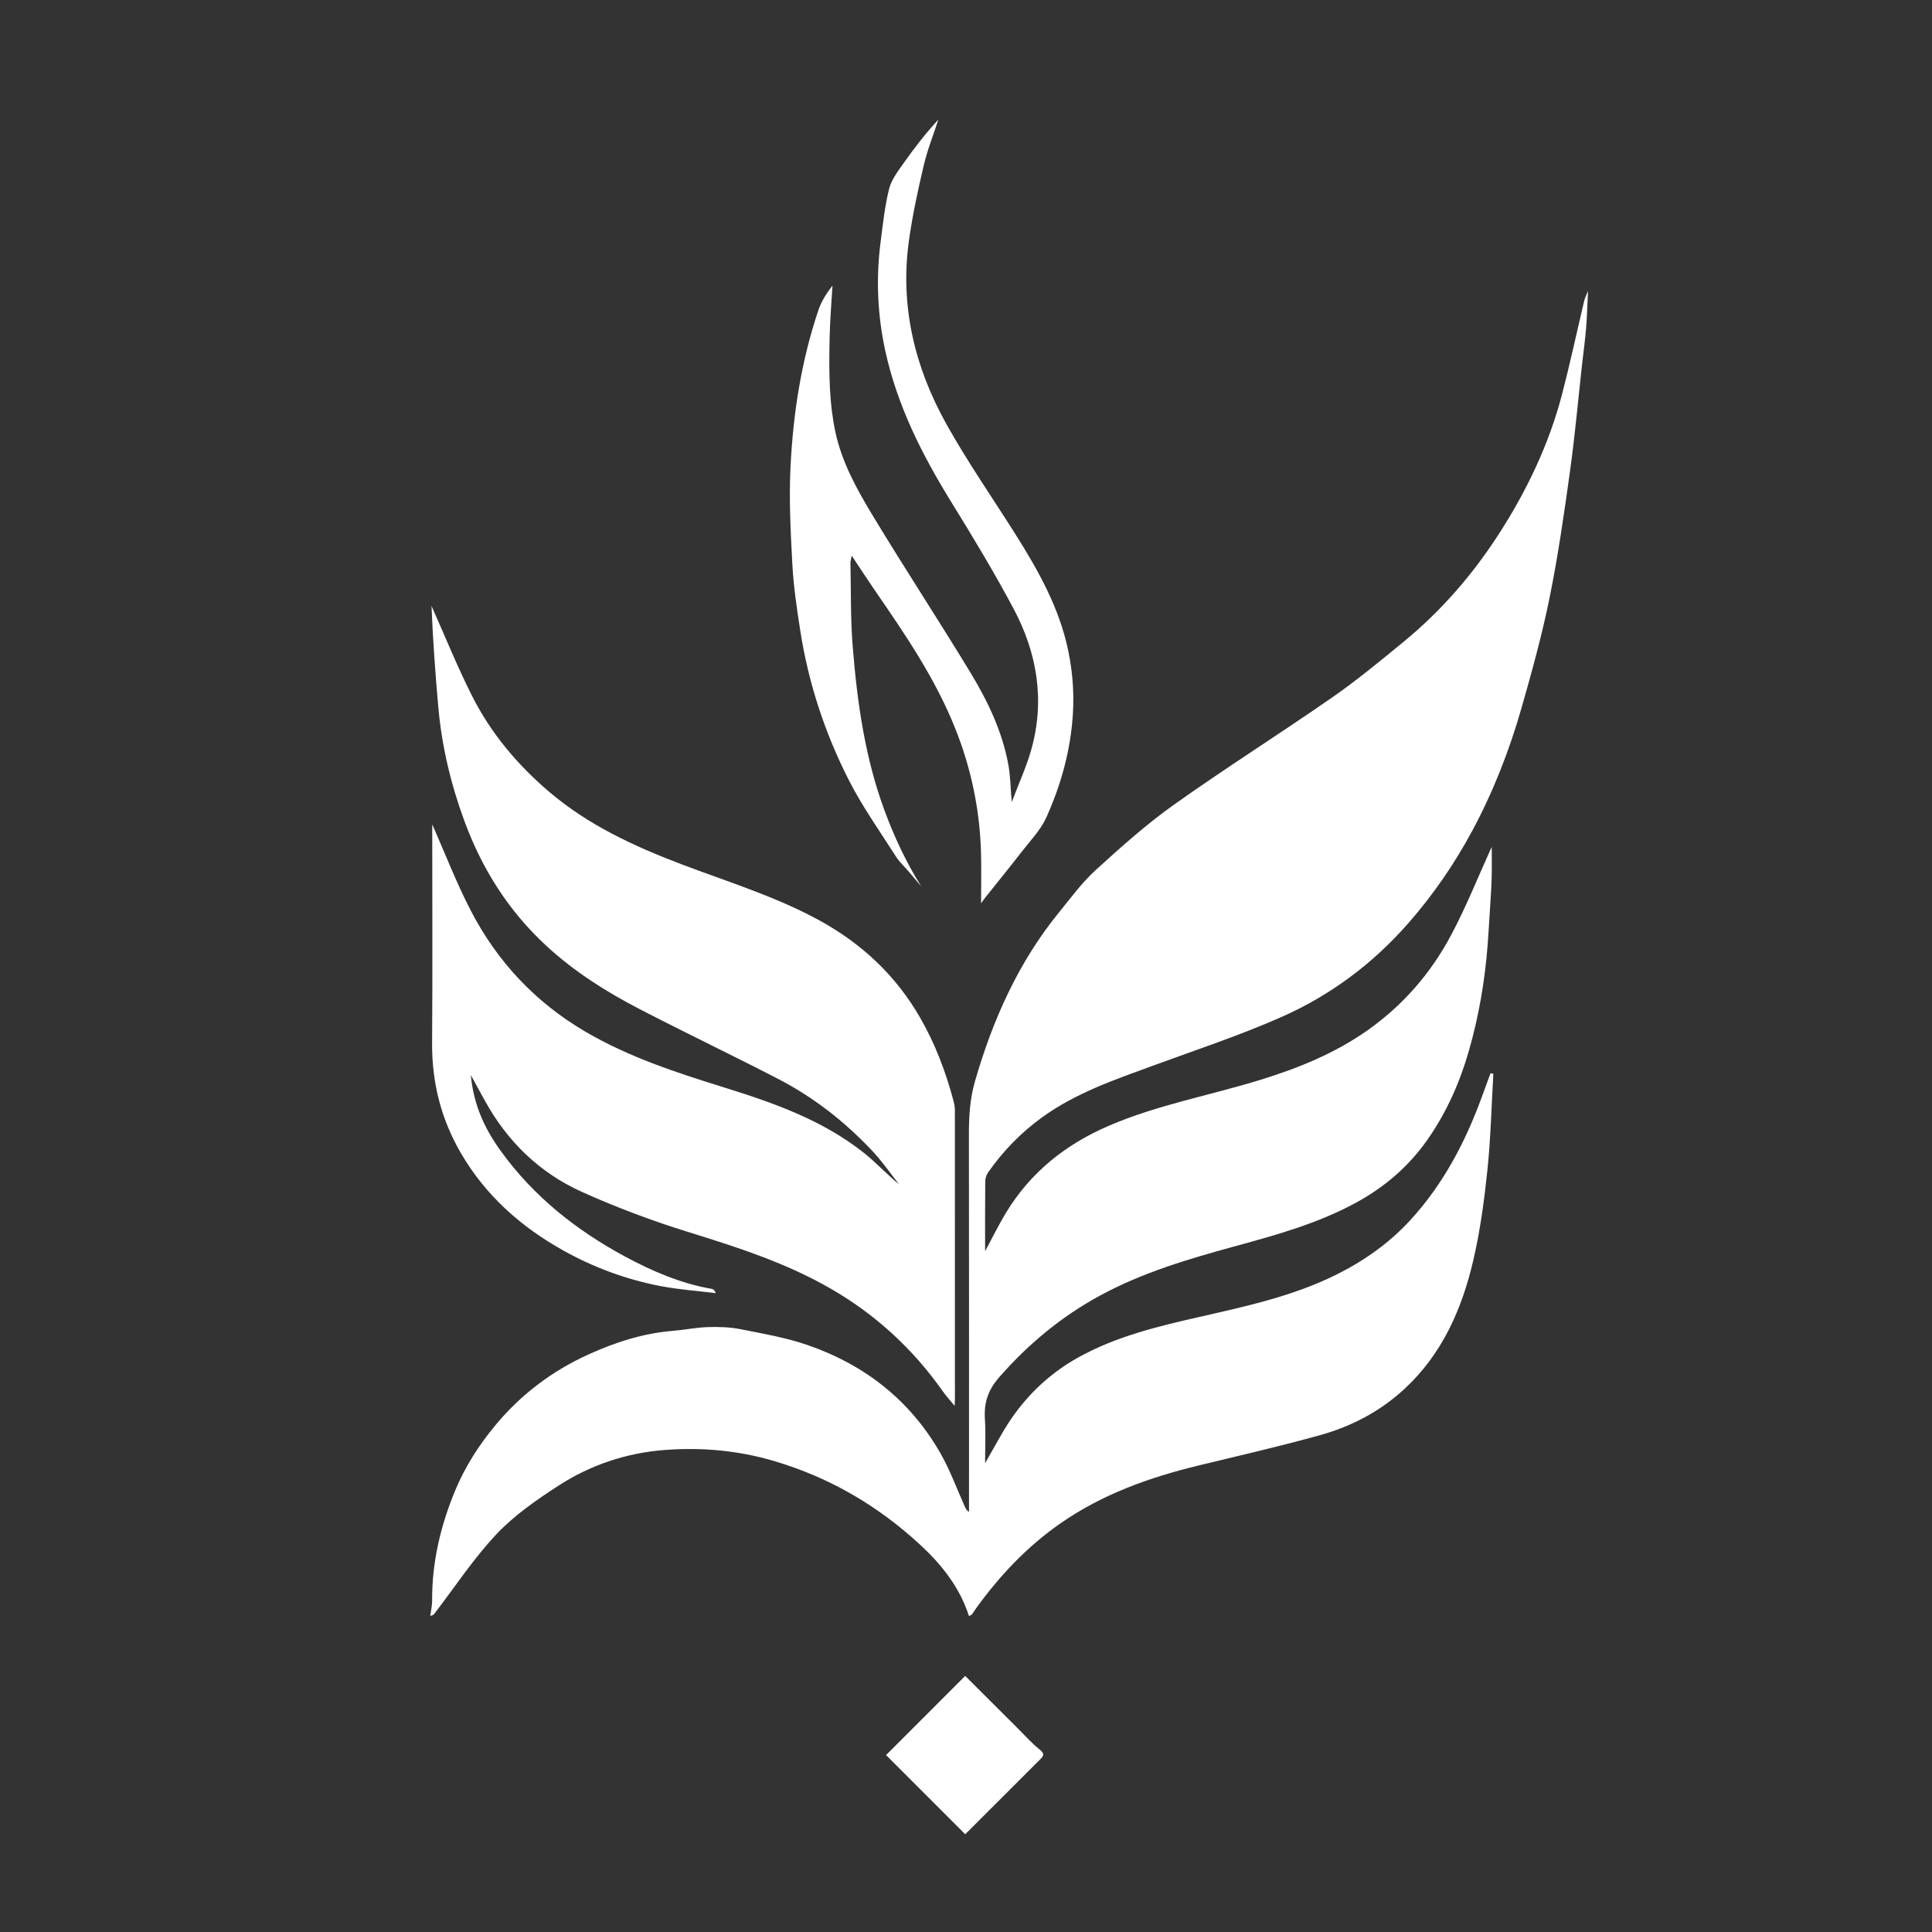
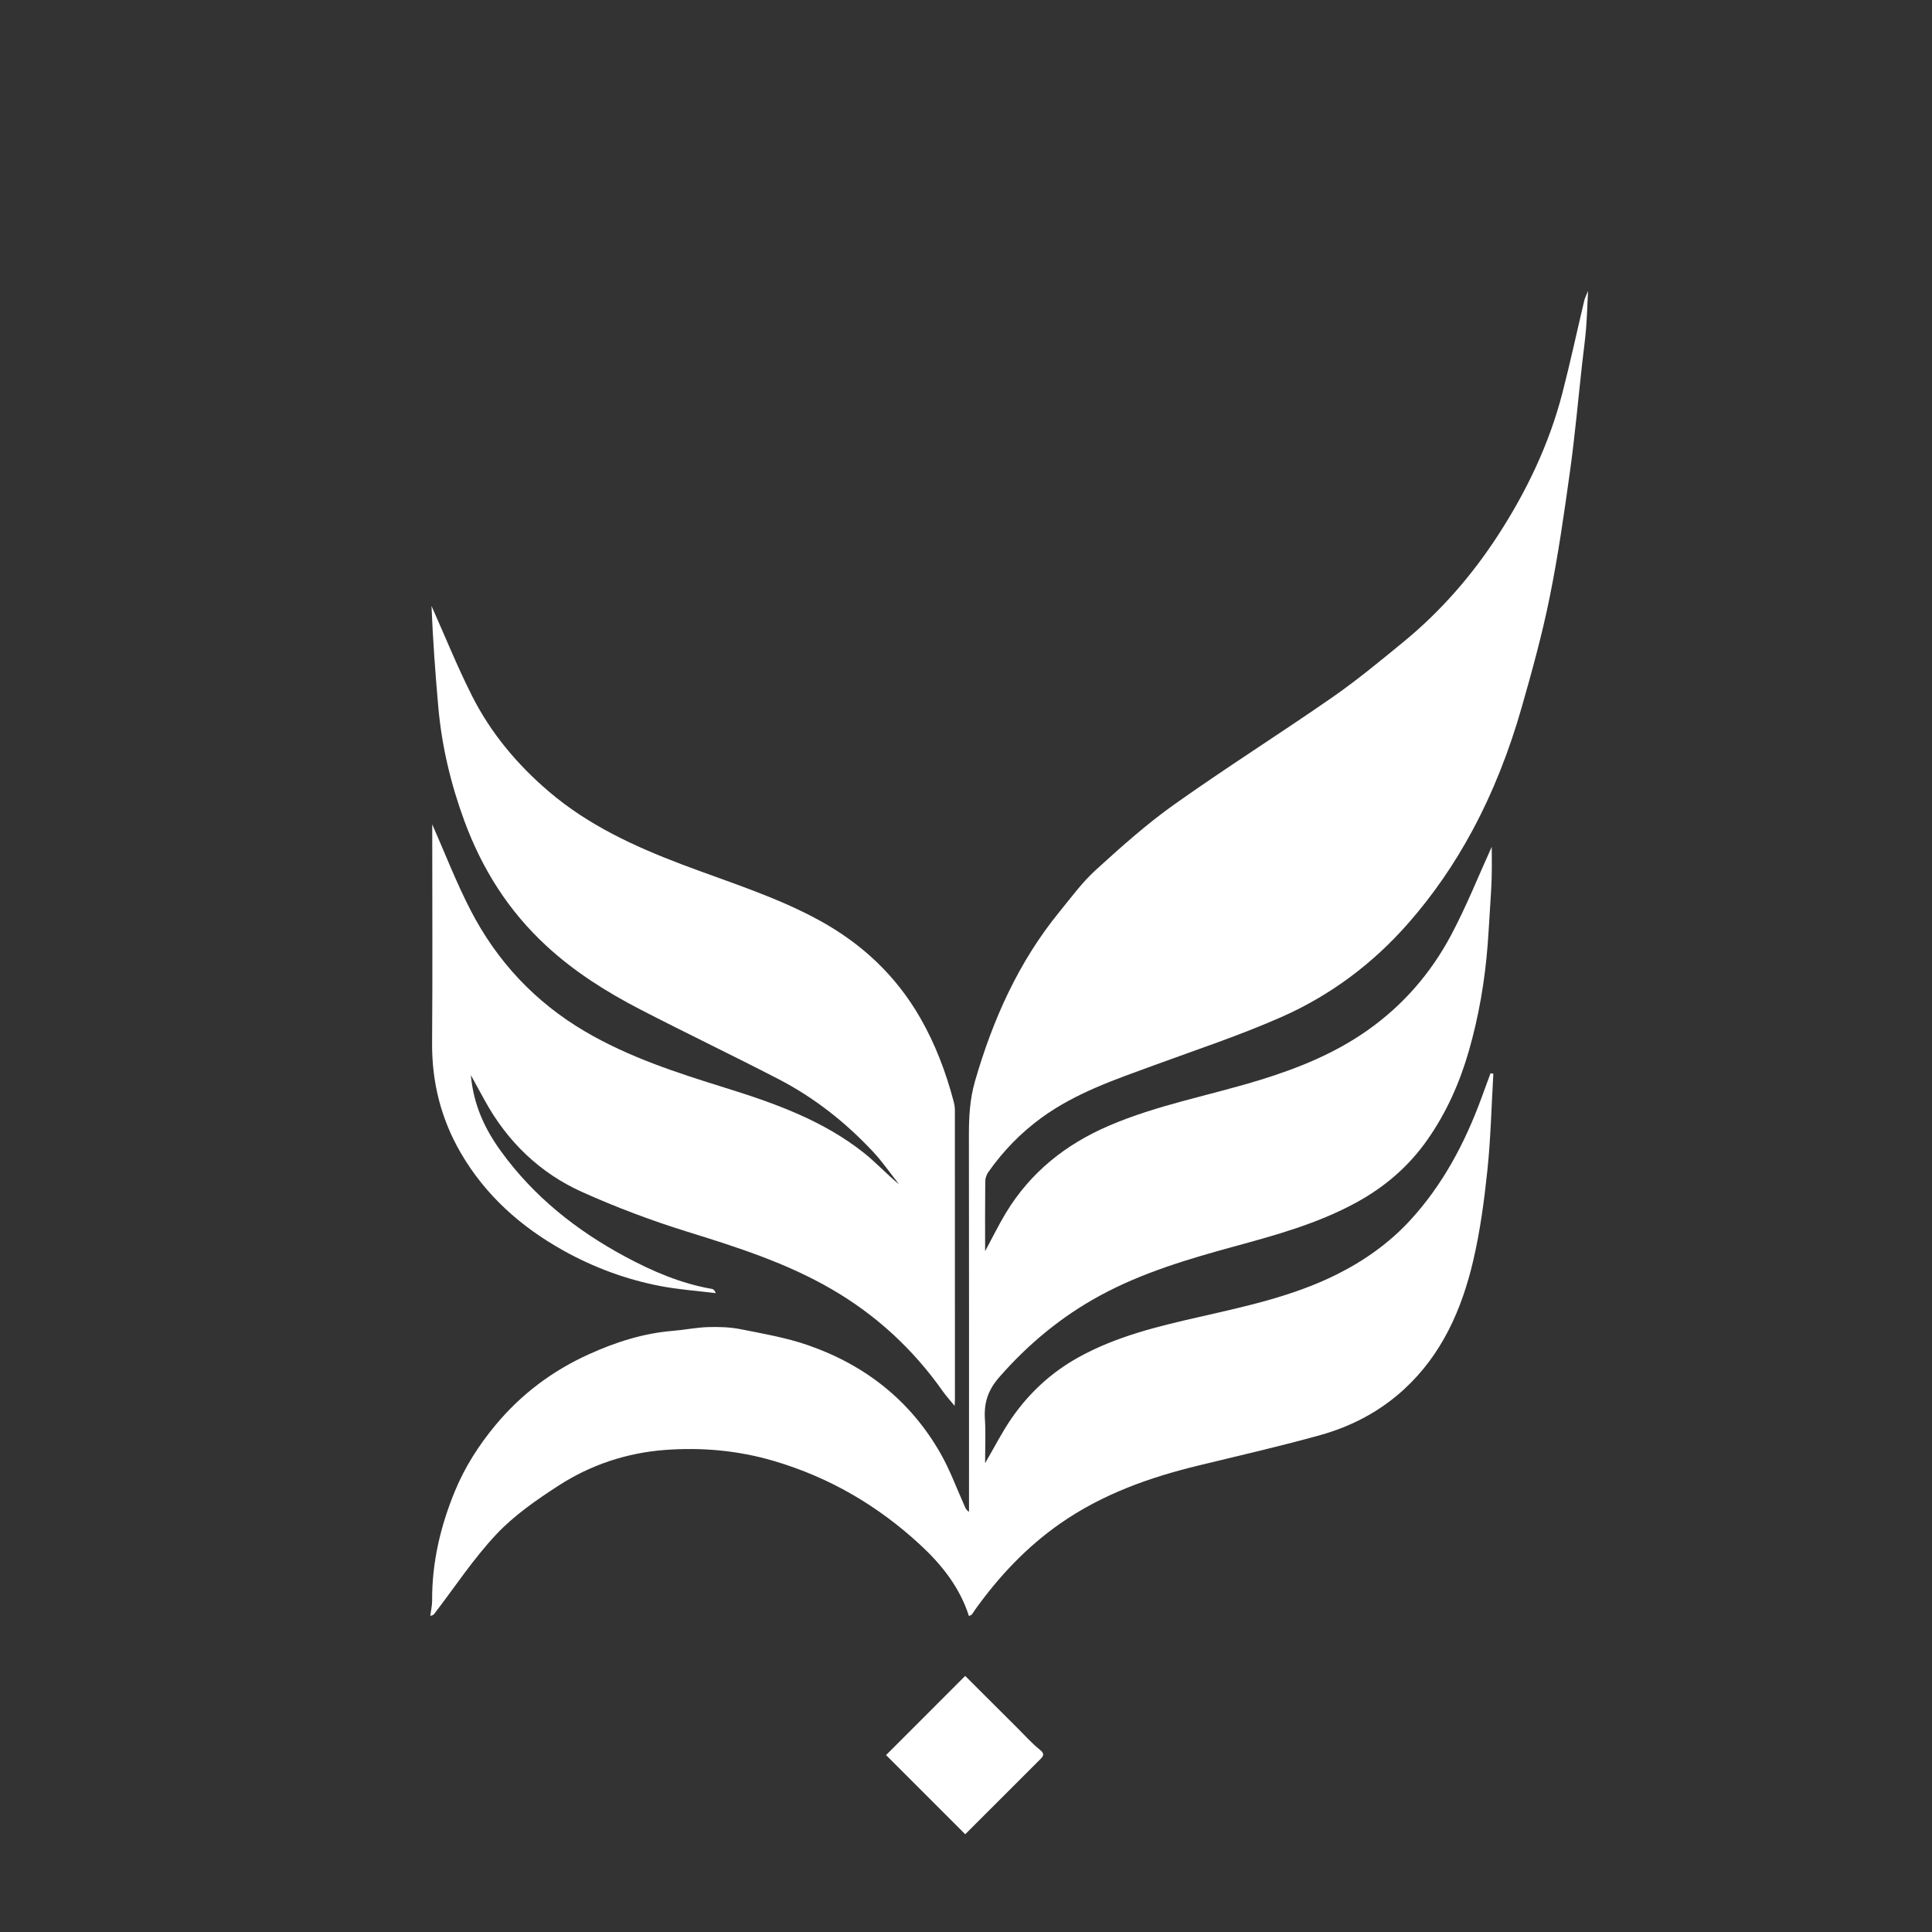
<svg xmlns="http://www.w3.org/2000/svg" version="1.1" id="_x3C_Layer_x3E_" x="0px" y="0px" viewBox="0 0 2240 2240" style="enable-background:new 0 0 2240 2240;" xml:space="preserve">
  <rect x="0" y="0" width="2240" height="2240" fill="#333333" stroke="none" />
  <style type="text/css">
	.st0{fill:#FFFFFF;}
</style>
  <path class="st0" d="M1142.14,1696.45c10.96-18.77,19.71-36.13,30.65-51.97c20.27-29.38,45.96-53.17,77.45-70.68  c44.07-24.5,92.37-36,140.86-47.04c54.04-12.31,108.3-24.04,158.38-48.96c32.07-15.96,61.16-36.5,85.47-62.94  c37.96-41.28,63.64-89.92,82.82-142.25c3.45-9.41,6.91-18.81,10.36-28.21c1.09,0.17,2.19,0.34,3.28,0.51  c-2.17,37.29-3.02,74.72-6.89,111.84c-3.67,35.16-8.41,70.48-16.44,104.84c-13.19,56.44-36.14,108.6-79.94,148.98  c-27.99,25.8-61.11,43.2-97.38,53.31c-46.74,13.02-94.1,23.86-141.28,35.3c-56.87,13.79-111.18,33.12-159.82,66.93  c-39.29,27.31-71.24,61.4-98.93,99.94c-1.32,1.84-2.38,3.87-3.8,5.63c-0.62,0.78-1.82,1.09-3.5,2.03  c-10.62-33.26-31.56-59.55-56.3-82.44c-49.02-45.35-105.11-78.31-169.84-97.38c-41.76-12.3-83.91-15.97-126.42-12.77  c-44.06,3.32-86.04,17.22-123.24,41.32c-25.52,16.53-51.28,34.34-71.96,56.28c-26.55,28.17-48.1,61.04-71.79,91.9  c-0.82,1.07-1.47,2.26-5.03,2.83c0.76-5.94,2.21-11.88,2.18-17.81c-0.28-44.17,9.76-86.38,26.4-126.78  c11.47-27.84,27.66-53.23,47.16-76.68c29.75-35.76,65.73-62.74,107.81-81.85c31.29-14.22,63.71-24.62,98.28-27.37  c13.32-1.06,26.54-3.87,39.85-4.28c12.62-0.39,25.58-0.06,37.91,2.39c26.38,5.23,53.21,9.84,78.49,18.62  c66.19,22.99,118.7,64.23,153.63,125.62c11.19,19.67,18.96,41.28,28.31,62c0.88,1.94,1.85,3.85,4.62,5.49c0-4.02,0-8.04,0-12.06  c0-141.4,0.11-282.79-0.12-424.19c-0.03-21.21,1-41.95,6.95-62.58c20.64-71.61,50.49-138.54,97.94-196.69  c13.57-16.63,26.43-34.26,42.19-48.6c29.15-26.52,58.72-53.03,90.77-75.8c60.14-42.71,122.63-82.11,183.24-124.19  c28.78-19.98,55.92-42.44,83.04-64.7c43.07-35.35,79.37-77.12,109.58-123.75c33.02-50.97,59.11-105.48,74.38-164.54  c9.2-35.6,16.92-71.58,25.41-107.36c0.68-2.86,2.13-5.53,4.34-11.13c-0.84,16.66-1.2,30.33-2.31,43.93  c-1.09,13.33-2.98,26.59-4.46,39.88c-4.65,41.79-8.36,83.71-14.14,125.34c-6.8,49-13.84,98.08-23.66,146.53  c-8.72,43.06-20.45,85.59-32.55,127.87c-14.13,49.39-32.75,97.19-57.17,142.55c-20.67,38.4-45.12,73.99-73.99,106.96  c-41.33,47.19-90.48,83.83-147.23,108.91c-48.14,21.27-98.36,37.85-147.85,56c-44.95,16.49-90.22,31.76-129.73,60.36  c-24.54,17.77-45,38.89-62.25,63.44c-2.07,2.95-3.51,7.02-3.55,10.6c-0.3,25.92-0.16,51.85-0.16,81.07  c9-16.67,15.92-30.85,24.06-44.31c28.47-47.1,69.28-79.58,119.63-101.2c56.79-24.39,117.58-35.21,176.19-53.36  c43.77-13.56,85.73-30.57,123.59-57.28c41.26-29.11,73.34-66.24,96.76-110.23c17.91-33.64,32.06-69.29,47.16-102.46  c0,10.2,0.28,23.01-0.08,35.8c-0.35,12.68-1.3,25.34-2.06,38.01c-0.79,13.05-1.55,26.11-2.54,39.15  c-3.17,41.89-10.22,83.14-21.79,123.51c-10.53,36.76-25.86,71.33-47.91,102.9c-21.67,31.02-49.33,54.79-82.36,72.89  c-44.76,24.52-93.41,37.88-142.18,51.21c-53.14,14.53-106.01,30.17-154.76,56.58c-44.89,24.31-83.49,56.25-117.28,94.85  c-13.22,15.11-17.89,29.85-16.65,48.75C1142.99,1661.69,1142.14,1678.05,1142.14,1696.45z" />
  <path class="st0" d="M545.89,1246.48c3.22,35.28,16.52,62.85,34.89,88.25c37.94,52.45,87.22,91.59,143.87,122.12  c31.92,17.2,64.88,31.31,100.84,37.57c1.72,0.3,3.24,1.82,4.35,4.89c-21.27-2.64-42.75-4.15-63.76-8.15  c-39.81-7.58-77.57-21.55-113-41.31c-49.24-27.47-90.2-63.9-118.78-113.01c-22.93-39.39-33.67-81.96-33.32-127.75  c0.61-81.18,0.17-162.36,0.17-243.54c0-4.03,0-8.06,0-9.78c14.32,32.37,27.65,67.09,44.64,99.92  c30.53,58.99,74.6,106.1,132.17,140.01c51.18,30.15,107.13,48.18,163.45,65.71c56.69,17.64,112.69,37.6,160.05,75.13  c14.23,11.28,26.62,24.88,40.98,36.68c-9.97-12.62-19.12-25.99-30.05-37.71c-31.84-34.1-68.19-62.82-109.65-84.29  c-53.41-27.65-107.73-53.57-161.14-81.23c-38.64-20.01-75.22-43.09-107.64-72.88c-44.3-40.71-75.1-89.56-95.68-145.6  c-15.68-42.7-26.11-86.54-30.12-131.83c-3.47-39.2-6.32-78.45-7.86-117.13c15.57,34.85,29.85,70.36,47.04,104.39  c21.79,43.13,52.36,79.58,89.37,111.11c45.5,38.75,98.46,63.13,153.44,84.02c53.94,20.49,109.31,37.3,160.25,65.27  c49.12,26.98,88.33,63.81,116.38,112.53c17.57,30.51,29.86,63.03,38.82,96.94c0.87,3.28,1.51,6.74,1.51,10.12  c0.08,111.86,0.06,223.73,0.05,335.59c0,1.55-0.13,3.09-0.33,7.47c-5.41-6.6-9.81-11.34-13.49-16.57  c-34.46-49-77.42-88.69-129.25-118.78c-52.33-30.38-109.33-48.6-166.78-66.42c-41.56-12.89-82.61-28.31-122.3-46.14  c-49.39-22.18-87-58.71-113.15-106.49C557.09,1266.88,552.31,1258.18,545.89,1246.48z" />
-   <path class="st0" d="M1137.48,1047.29c0-21.35,0.45-40.19-0.09-59.01c-1.41-49.57-11.38-97.31-29.79-143.51  c-23.17-58.16-58.12-109.26-93.31-160.33c-8.77-12.73-17.17-25.73-26.8-40.2c-0.7,3.97-1.51,6.34-1.46,8.7  c0.69,32.09,0.03,64.3,2.59,96.25c5.17,64.61,14.13,128.63,36.73,190.01c11.33,30.77,25.03,60.2,42.65,88.39  c-4.82-5.71-9.61-11.45-14.46-17.14c-4.98-5.84-10.81-11.13-14.89-17.53c-18.57-29.19-38.8-57.59-54.44-88.31  c-27.85-54.71-46.98-112.81-56.41-173.7c-3.91-25.26-7.72-50.68-9.1-76.16c-2.04-37.85-4.05-75.93-2.16-113.71  c3.09-61.74,12.48-122.78,32.41-181.67c3.37-9.96,9.16-19.11,16.24-28.29c-1.12,19.17-2.74,38.33-3.23,57.52  c-0.53,20.75-0.79,41.56,0.3,62.27c0.88,16.73,2.8,33.59,6.29,49.96c7.47,35.05,24.77,66.26,42.98,96.43  c37.14,61.51,76.66,121.58,113.89,183.04c19.89,32.83,36.51,67.61,43.6,105.85c2.45,13.21,2.53,26.86,4,43.84  c8.13-21.5,16.83-40.4,22.46-60.16c16.31-57.29,7.19-112.39-20.3-164.01c-22.32-41.92-46.88-82.71-71.87-123.12  c-34.01-54.98-62.94-112.05-76.83-175.62c-9.09-41.6-10.98-83.79-5.54-126.11c2.67-20.76,4.83-41.76,9.9-61.98  c2.72-10.84,10.44-20.72,17.1-30.2c12.23-17.42,25.34-34.23,40.01-50.11c-5.75,17.69-12.73,35.09-16.97,53.14  c-6.76,28.8-13.07,57.84-17.15,87.11c-10.58,75.88,6.7,146.99,43.5,212.91c24.24,43.42,52.75,84.46,79.35,126.56  c26.9,42.57,51.52,86.18,61.9,136.25c5.87,28.34,7.37,56.62,4.32,85.7c-3.93,37.61-14.34,73.2-29.64,107.17  c-6.73,14.94-18.98,27.47-29.22,40.72c-13.54,17.53-27.58,34.68-41.37,52.01C1141,1042.33,1139.5,1044.54,1137.48,1047.29z" />
-   <path class="st0" d="M1027.31,2034.87c29.87-29.87,60.5-60.52,91.76-91.77c19.64,19.6,40.52,40.46,61.44,61.29  c8.24,8.21,16.01,17.04,25.07,24.23c6.21,4.92,4.13,7.53,0.06,11.58c-29.12,29.01-58.17,58.1-86.53,86.46  C1088.17,2095.73,1057.39,2064.95,1027.31,2034.87z" />
+   <path class="st0" d="M1027.31,2034.87c29.87-29.87,60.5-60.52,91.76-91.77c19.64,19.6,40.52,40.46,61.44,61.29  c8.24,8.21,16.01,17.04,25.07,24.23c6.21,4.92,4.13,7.53,0.06,11.58c-29.12,29.01-58.17,58.1-86.53,86.46  z" />
</svg>